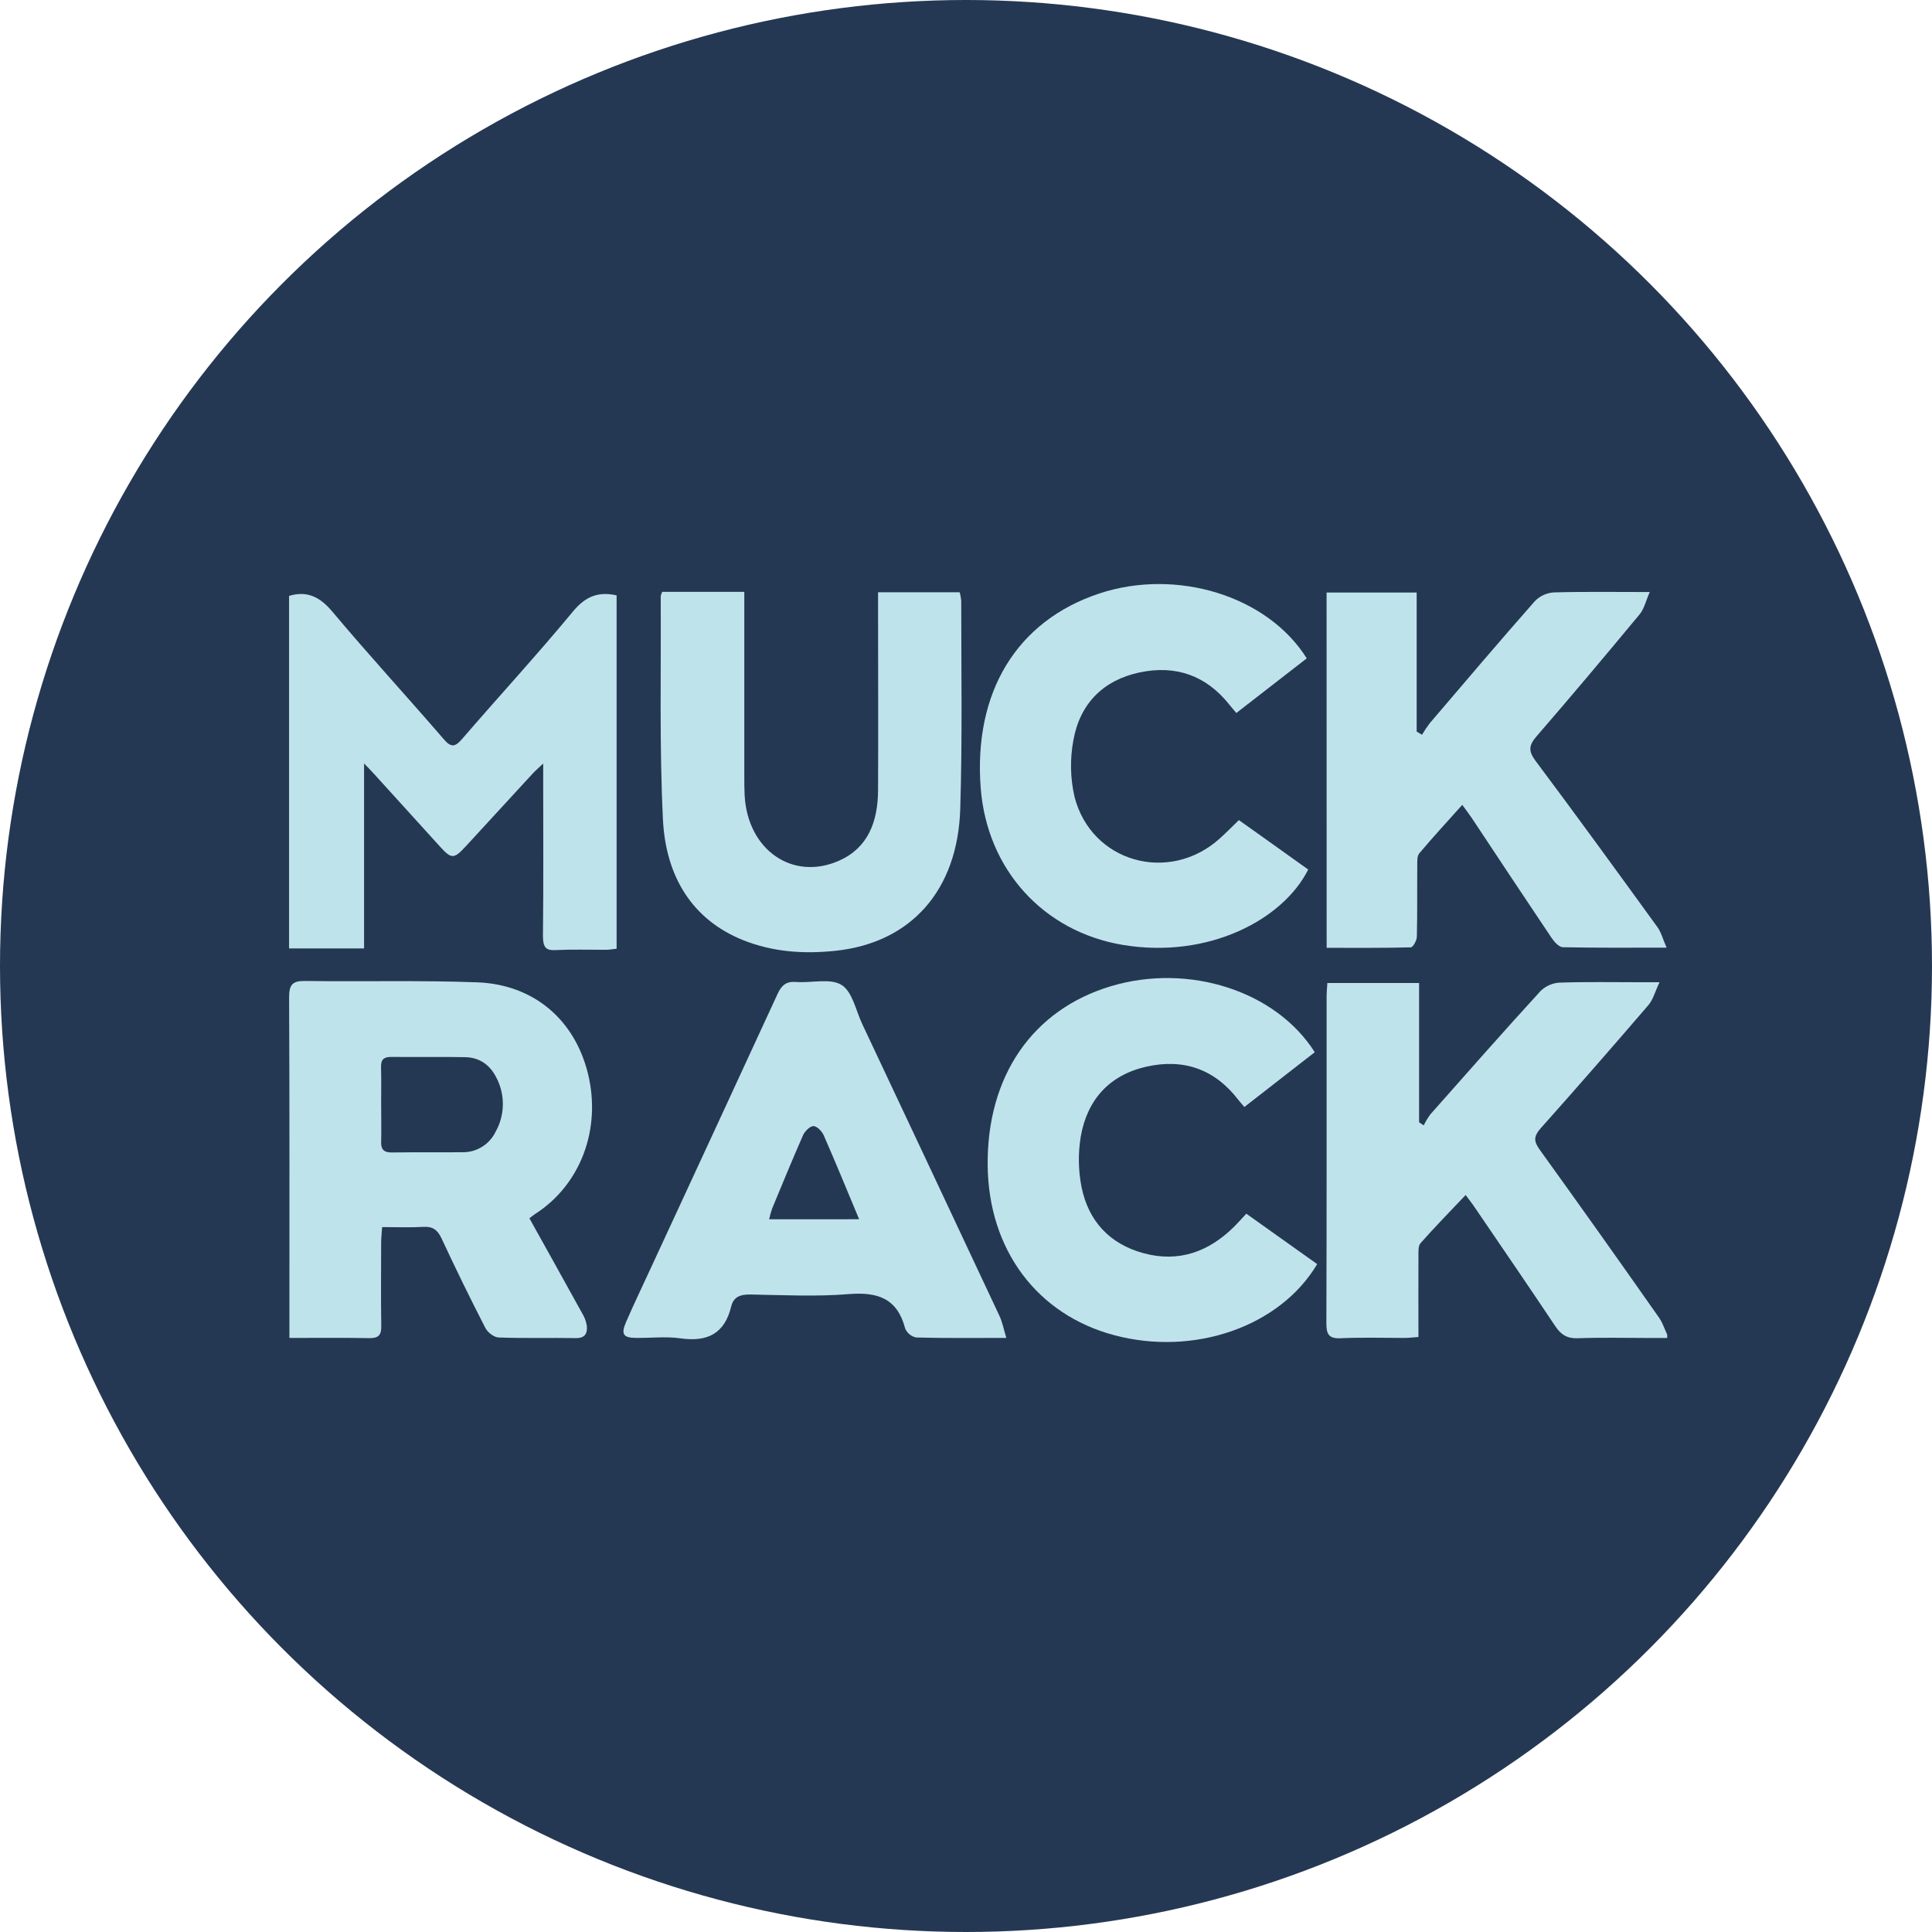
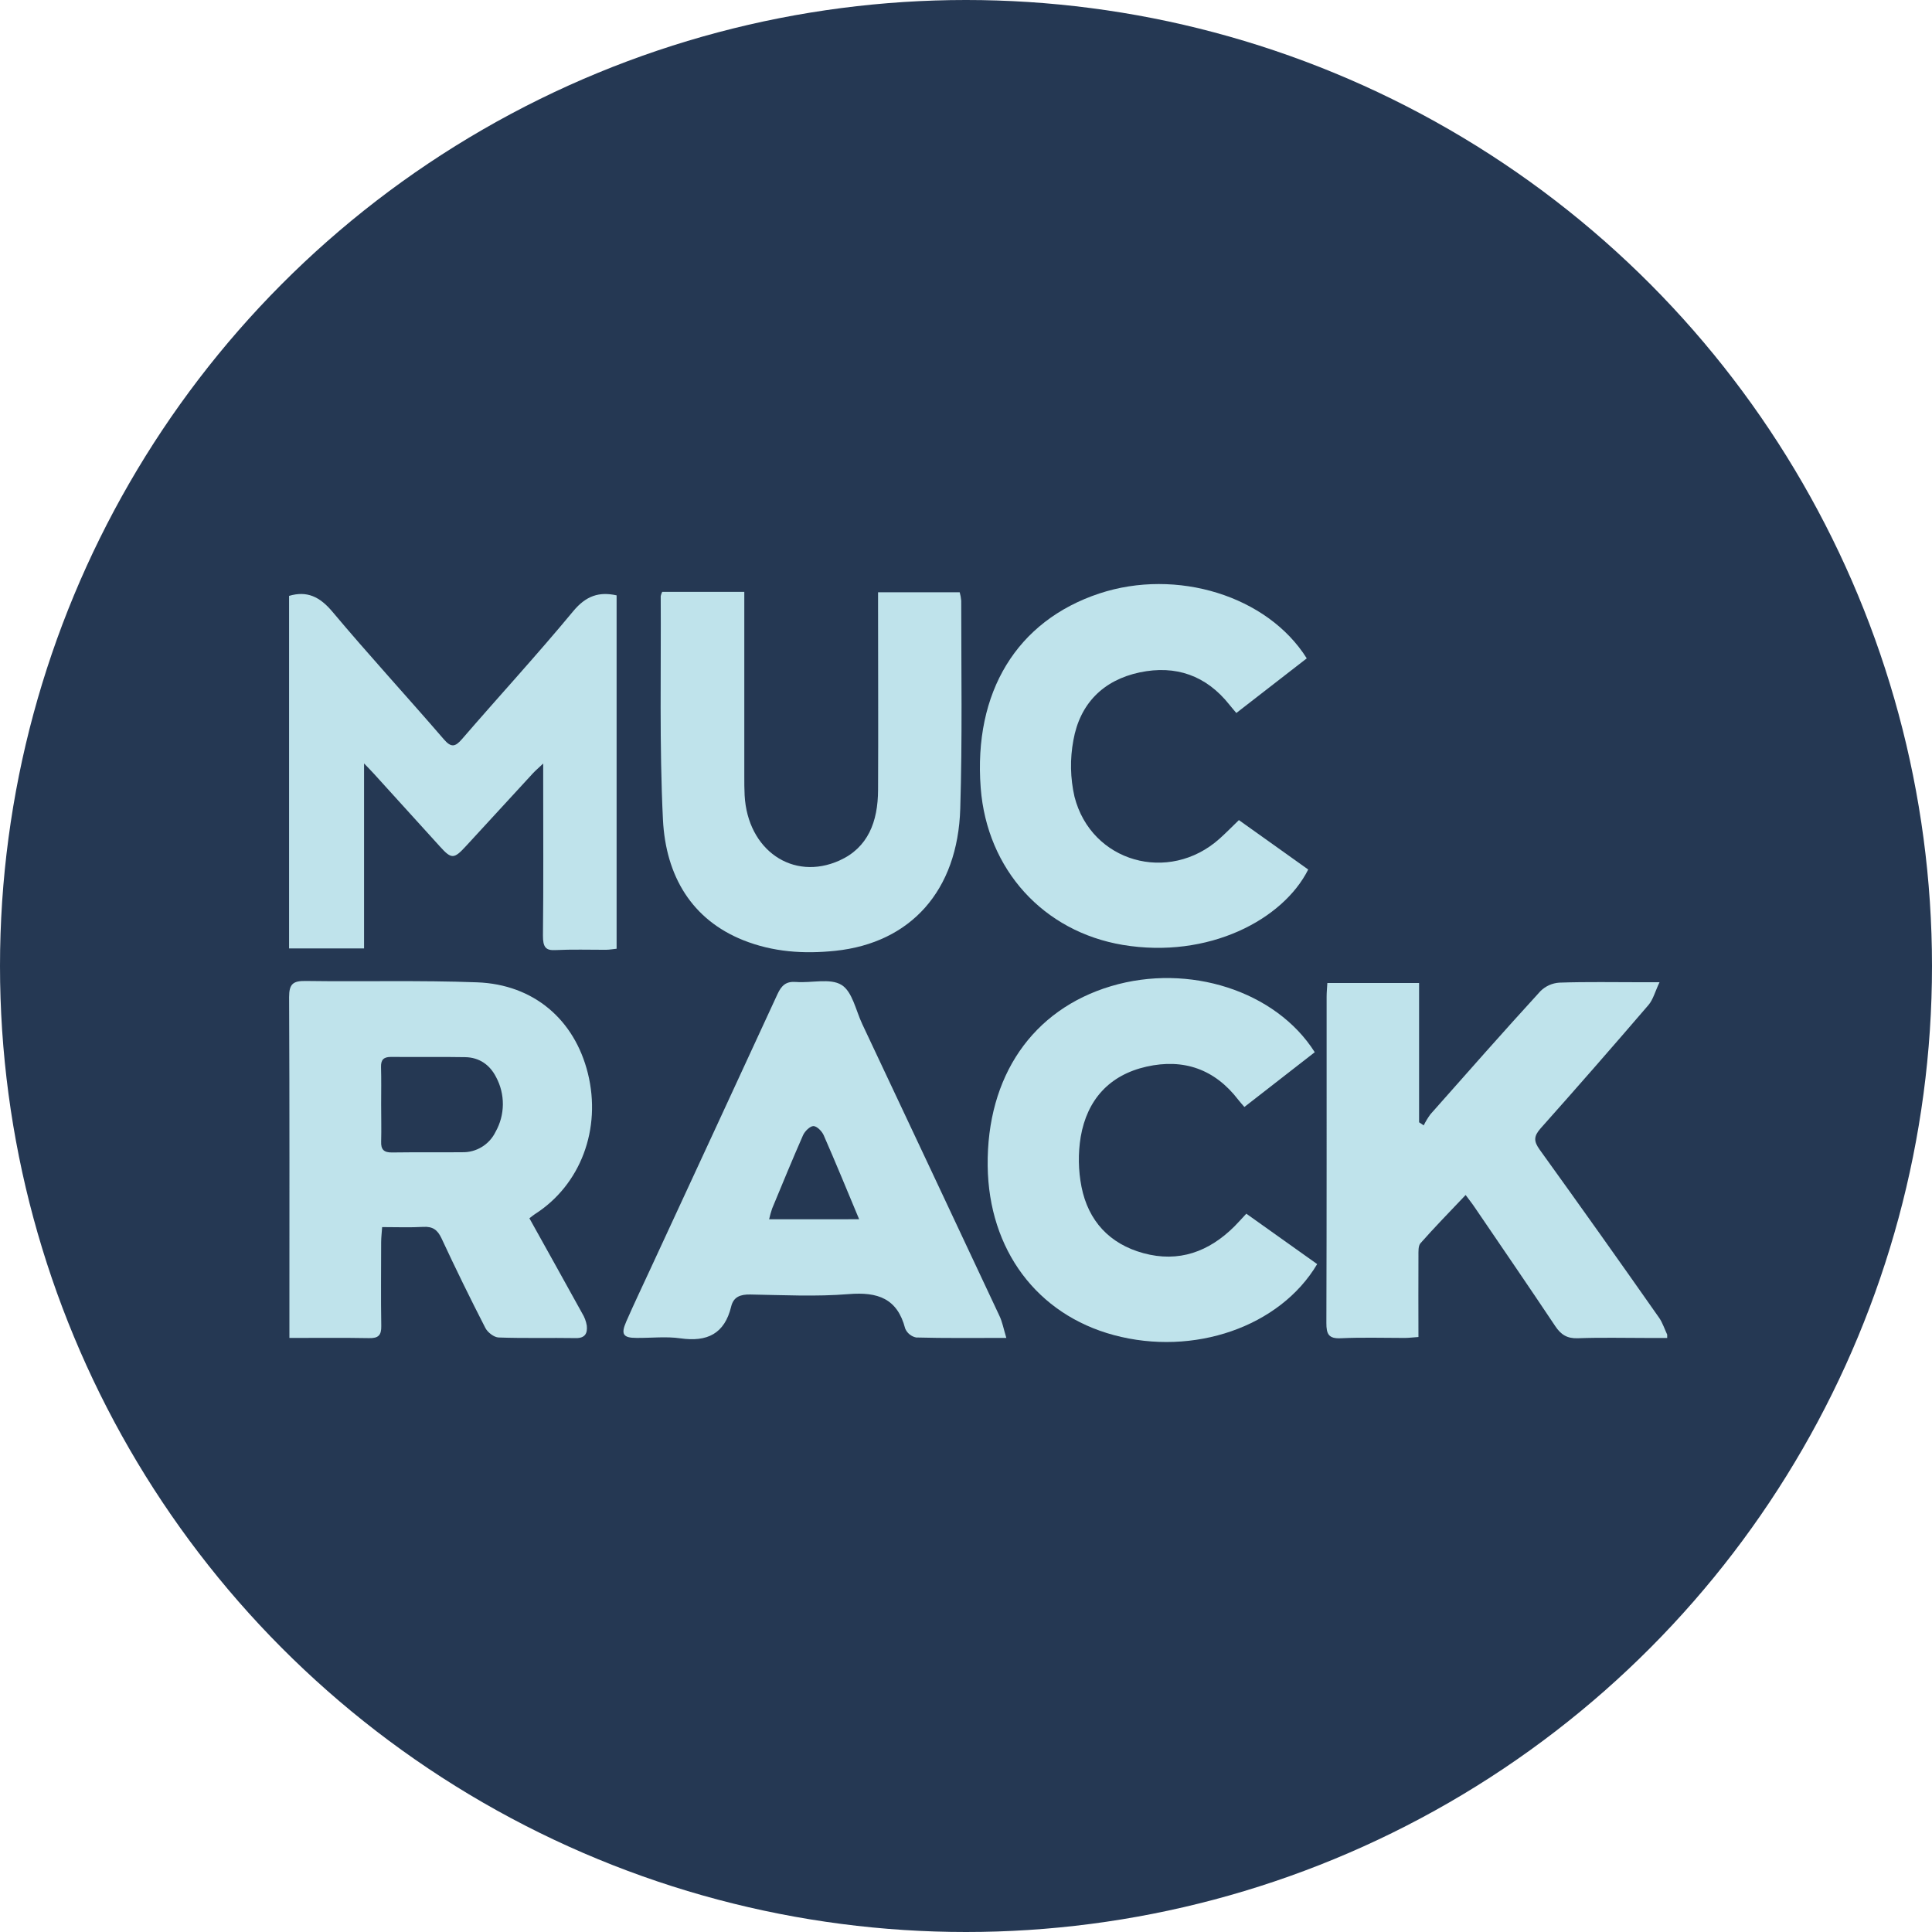
<svg xmlns="http://www.w3.org/2000/svg" width="64" height="64" viewBox="0 0 64 64" fill="none">
  <circle cx="32" cy="32" r="32" fill="#253853" />
  <g clip-path="url(#clip0_4625_24248)">
    <path d="M9.576 19.739C10.172 19.563 10.595 19.766 11.016 20.269C12.222 21.706 13.483 23.075 14.705 24.493C14.948 24.774 15.081 24.742 15.307 24.48C16.53 23.063 17.791 21.693 18.991 20.244C19.419 19.728 19.855 19.596 20.426 19.722V31.428C20.316 31.439 20.192 31.462 20.069 31.463C19.51 31.463 18.951 31.446 18.392 31.473C18.086 31.488 17.982 31.385 17.986 30.985C18.005 29.279 17.994 27.574 17.994 25.867V25.293C17.837 25.442 17.744 25.52 17.66 25.61C16.918 26.415 16.177 27.221 15.437 28.027C15.037 28.462 14.957 28.468 14.568 28.036C13.841 27.234 13.113 26.432 12.385 25.63C12.299 25.534 12.208 25.444 12.06 25.29V31.418H9.576L9.576 19.739Z" fill="#BFE3EB" />
-     <path d="M43.945 19.629H46.929V24.235L47.106 24.34C47.183 24.208 47.268 24.081 47.361 23.959C48.515 22.606 49.666 21.251 50.842 19.916C51.006 19.745 51.228 19.642 51.465 19.625C52.476 19.595 53.488 19.612 54.65 19.612C54.516 19.916 54.464 20.17 54.319 20.345C53.193 21.703 52.059 23.054 50.904 24.387C50.648 24.683 50.619 24.871 50.864 25.2C52.228 27.024 53.567 28.867 54.904 30.711C55.028 30.881 55.081 31.103 55.208 31.392C53.973 31.392 52.873 31.402 51.775 31.378C51.645 31.378 51.486 31.201 51.396 31.066C50.514 29.749 49.631 28.424 48.758 27.103C48.669 26.971 48.573 26.844 48.439 26.662C47.941 27.218 47.468 27.731 47.016 28.268C46.936 28.362 46.95 28.547 46.949 28.691C46.942 29.471 46.954 30.25 46.935 31.029C46.935 31.152 46.808 31.377 46.736 31.382C45.815 31.406 44.892 31.398 43.947 31.398L43.945 19.629Z" fill="#BFE3EB" />
    <path d="M21.936 19.607H24.656V25.731C24.656 25.937 24.656 26.143 24.667 26.348C24.765 28.163 26.267 29.198 27.807 28.506C28.757 28.078 29.082 27.218 29.087 26.172C29.097 24.172 29.087 22.172 29.087 20.171V19.62H31.791C31.817 19.71 31.834 19.803 31.842 19.898C31.842 22.192 31.88 24.486 31.81 26.781C31.73 29.516 30.157 31.237 27.67 31.497C26.623 31.606 25.605 31.538 24.618 31.144C22.927 30.466 22.055 29.032 21.961 27.151C21.84 24.688 21.902 22.21 21.887 19.745C21.898 19.697 21.914 19.651 21.936 19.607Z" fill="#BFE3EB" />
    <path d="M43.288 21.809L40.955 23.619C40.872 23.519 40.797 23.435 40.727 23.346C39.958 22.376 38.95 22.023 37.753 22.274C36.539 22.533 35.772 23.314 35.557 24.523C35.441 25.142 35.454 25.778 35.594 26.392C36.148 28.562 38.717 29.285 40.397 27.785C40.605 27.599 40.8 27.399 41.04 27.167L42.197 27.991L43.336 28.804C42.505 30.465 40.03 31.774 37.191 31.301C34.572 30.86 32.696 28.816 32.487 26.101C32.245 22.924 33.684 20.567 36.416 19.66C38.976 18.814 41.988 19.735 43.288 21.809Z" fill="#BFE3EB" />
    <path d="M17.537 40.357C18.133 41.429 18.713 42.466 19.287 43.508C19.363 43.631 19.414 43.768 19.438 43.911C19.464 44.156 19.392 44.331 19.077 44.326C18.225 44.312 17.372 44.337 16.518 44.306C16.363 44.301 16.151 44.135 16.077 43.988C15.574 43.008 15.09 42.019 14.625 41.02C14.493 40.739 14.333 40.624 14.022 40.642C13.581 40.667 13.146 40.649 12.659 40.649C12.646 40.838 12.627 40.993 12.626 41.146C12.626 42.073 12.614 42.999 12.63 43.924C12.636 44.233 12.533 44.334 12.225 44.327C11.362 44.311 10.499 44.321 9.587 44.321V43.833C9.587 40.232 9.594 36.632 9.577 33.032C9.577 32.598 9.704 32.49 10.123 32.496C12.018 32.523 13.917 32.47 15.808 32.541C17.679 32.611 19.032 33.776 19.474 35.554C19.931 37.398 19.233 39.254 17.717 40.221C17.67 40.252 17.626 40.289 17.537 40.357ZM12.626 36.581C12.626 36.991 12.637 37.402 12.626 37.816C12.615 38.081 12.72 38.179 12.979 38.177C13.756 38.166 14.533 38.177 15.31 38.169C15.54 38.175 15.766 38.114 15.962 37.994C16.158 37.875 16.315 37.701 16.415 37.495C16.571 37.219 16.655 36.907 16.658 36.59C16.661 36.273 16.584 35.96 16.434 35.681C16.227 35.274 15.879 35.029 15.415 35.02C14.594 35.005 13.773 35.02 12.951 35.012C12.701 35.012 12.615 35.112 12.622 35.353C12.634 35.76 12.626 36.17 12.626 36.581Z" fill="#BFE3EB" />
    <path d="M47.009 32.563V37.177L47.162 37.28C47.225 37.151 47.3 37.027 47.385 36.912C48.593 35.547 49.8 34.176 51.029 32.833C51.197 32.666 51.42 32.566 51.657 32.551C52.568 32.52 53.48 32.538 54.392 32.538H54.974C54.821 32.861 54.76 33.116 54.607 33.293C53.43 34.664 52.24 36.026 51.036 37.377C50.803 37.642 50.803 37.803 51.003 38.083C52.335 39.932 53.654 41.789 54.962 43.655C55.078 43.821 55.138 44.026 55.278 44.322H54.603C53.824 44.322 53.044 44.302 52.266 44.331C51.913 44.344 51.706 44.212 51.517 43.926C50.634 42.603 49.738 41.296 48.844 39.984C48.764 39.864 48.673 39.752 48.551 39.586C48.029 40.137 47.531 40.645 47.057 41.182C46.977 41.27 46.989 41.46 46.988 41.602C46.982 42.484 46.988 43.367 46.988 44.29C46.82 44.301 46.679 44.32 46.539 44.321C45.833 44.321 45.127 44.298 44.421 44.331C44.014 44.351 43.937 44.197 43.938 43.825C43.95 40.222 43.945 36.62 43.946 33.017C43.946 32.873 43.961 32.729 43.97 32.564L47.009 32.563Z" fill="#BFE3EB" />
    <path d="M33.336 44.32C32.256 44.32 31.306 44.332 30.349 44.306C30.269 44.29 30.193 44.254 30.13 44.202C30.066 44.15 30.017 44.084 29.985 44.008C29.726 43.01 29.074 42.791 28.116 42.869C27.035 42.957 25.941 42.901 24.852 42.882C24.528 42.877 24.299 42.957 24.221 43.281C24.002 44.185 23.427 44.461 22.539 44.334C22.063 44.266 21.568 44.325 21.085 44.32C20.644 44.32 20.561 44.2 20.743 43.784C21.002 43.191 21.281 42.608 21.553 42.019C22.956 38.992 24.356 35.965 25.753 32.936C25.888 32.643 26.038 32.502 26.371 32.529C26.882 32.569 27.5 32.394 27.877 32.627C28.236 32.848 28.35 33.472 28.563 33.923C30.079 37.139 31.592 40.357 33.102 43.577C33.202 43.781 33.242 44.009 33.336 44.32ZM28.46 40.389C28.049 39.405 27.678 38.5 27.285 37.604C27.227 37.472 27.058 37.302 26.945 37.303C26.831 37.305 26.66 37.474 26.601 37.607C26.248 38.411 25.913 39.225 25.577 40.037C25.538 40.153 25.505 40.271 25.478 40.39L28.46 40.389Z" fill="#BFE3EB" />
    <path d="M43.633 41.875C42.398 43.956 39.54 44.936 36.899 44.227C34.349 43.542 32.752 41.399 32.718 38.623C32.684 35.655 34.202 33.444 36.808 32.667C39.377 31.901 42.264 32.821 43.553 34.856L41.222 36.67C41.146 36.581 41.08 36.511 41.021 36.434C40.241 35.417 39.21 35.057 37.978 35.334C36.747 35.612 36.011 36.433 35.8 37.659C35.71 38.208 35.719 38.769 35.826 39.315C36.05 40.444 36.756 41.208 37.877 41.513C39.049 41.833 40.049 41.466 40.893 40.625C41.017 40.501 41.132 40.369 41.286 40.205L43.633 41.875Z" fill="#BFE3EB" />
  </g>
  <defs>
    <clipPath id="clip0_4625_24248">
      <rect width="46.228" height="26.003" fill="white" transform="translate(9 19)" />
    </clipPath>
  </defs>
</svg>